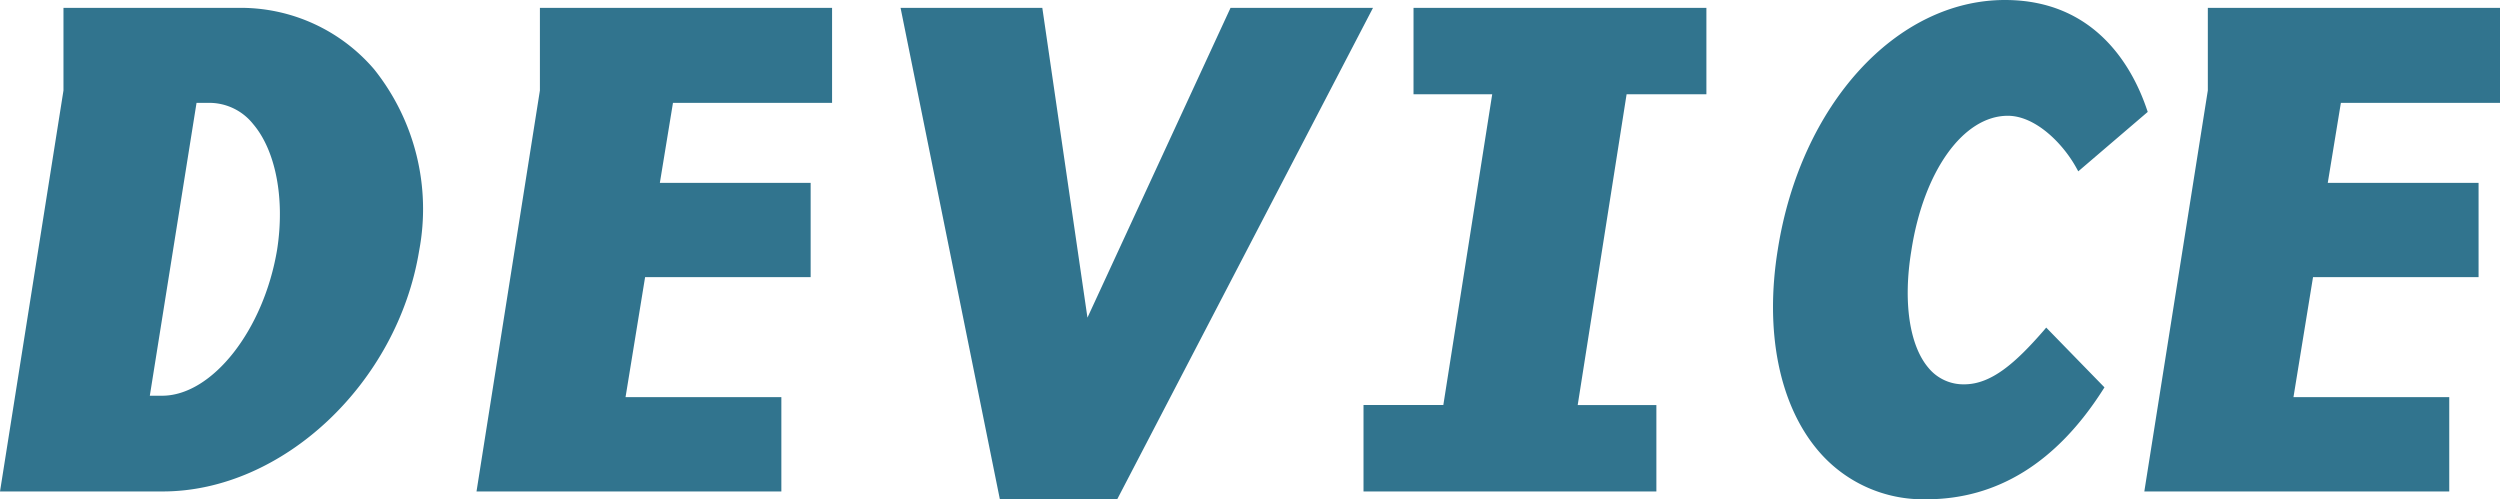
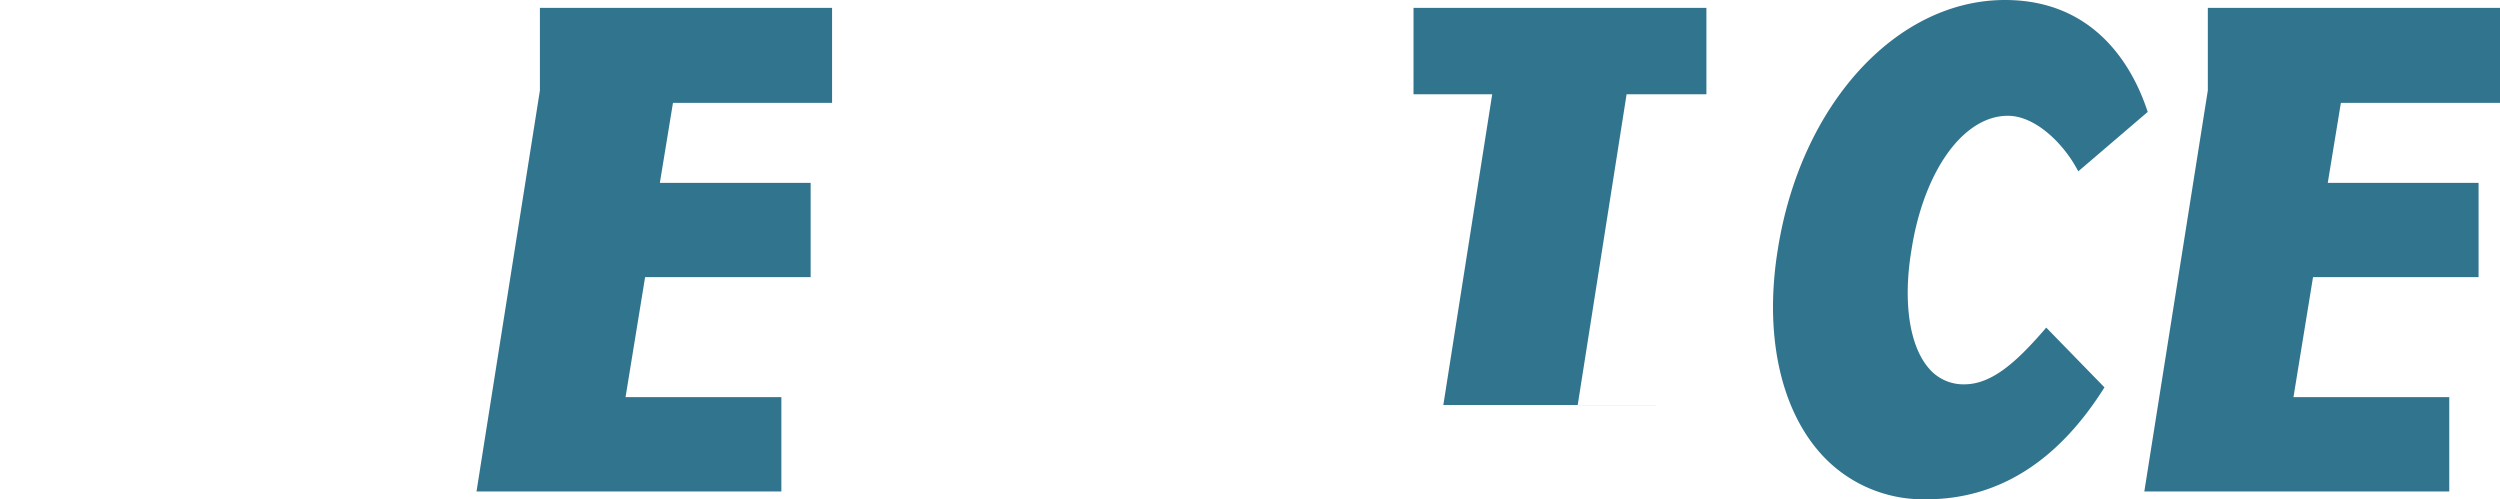
<svg xmlns="http://www.w3.org/2000/svg" id="b3_title_1" width="174.993" height="34.952" viewBox="0 0 174.993 34.952">
-   <path id="パス_3074" data-name="パス 3074" d="M16.694.55H4.443V6.331L.046,34.113,0,34.4H11.393c8.381,0,16.432-7.563,17.948-16.862A15.671,15.671,0,0,0,26.192,4.855,12.288,12.288,0,0,0,16.694.55M13.757,7.2h.937a3.919,3.919,0,0,1,3.019,1.477C19.3,10.534,19.95,13.9,19.4,17.461,18.464,23.107,14.851,27.7,11.343,27.7h-.856Z" fill="#31748e" />
  <path id="パス_3075" data-name="パス 3075" d="M37.792,6.331,33.4,34.113l-.046.289H54.693V27.8H43.786l1.369-8.4H56.743V12.8H46.188l.918-5.6H58.243V.55H37.792Z" fill="#31748e" />
-   <path id="パス_3076" data-name="パス 3076" d="M86.134.55,76.119,22.233,72.959.55H63.037l6.951,34.4H78.2L96.106.55Z" fill="#31748e" />
-   <path id="パス_3077" data-name="パス 3077" d="M98.942,6.6h5.508l-3.421,21.751H95.442V34.4h20.5V28.352h-5.507L113.857,6.6h5.586V.55h-20.5Z" fill="#31748e" />
+   <path id="パス_3077" data-name="パス 3077" d="M98.942,6.6h5.508l-3.421,21.751H95.442h20.5V28.352h-5.507L113.857,6.6h5.586V.55h-20.5Z" fill="#31748e" />
  <path id="パス_3078" data-name="パス 3078" d="M143.054,23.138c-1.965,2.259-3.662,3.764-5.562,3.764a3.163,3.163,0,0,1-2.511-1.16c-1.335-1.574-1.78-4.639-1.192-8.2.855-5.557,3.632-9.438,6.753-9.438,1.9,0,3.813,1.877,4.783,3.621l.148.268,4.861-4.159-.054-.16C149.313,4.806,146.736,0,140.342,0c-7.622,0-14.308,7.344-15.9,17.461-.932,5.744.1,10.878,2.829,14.087a9.621,9.621,0,0,0,7.568,3.4c4.962,0,9.12-2.579,12.361-7.666l.107-.167-4.078-4.186Z" fill="#31748e" />
  <path id="パス_3079" data-name="パス 3079" d="M174.993,7.2V.55H154.542V6.331l-4.4,27.782-.045.289h21.344V27.8H160.536l1.369-8.4h11.588V12.8H162.937l.918-5.6Z" fill="#31748e" />
</svg>